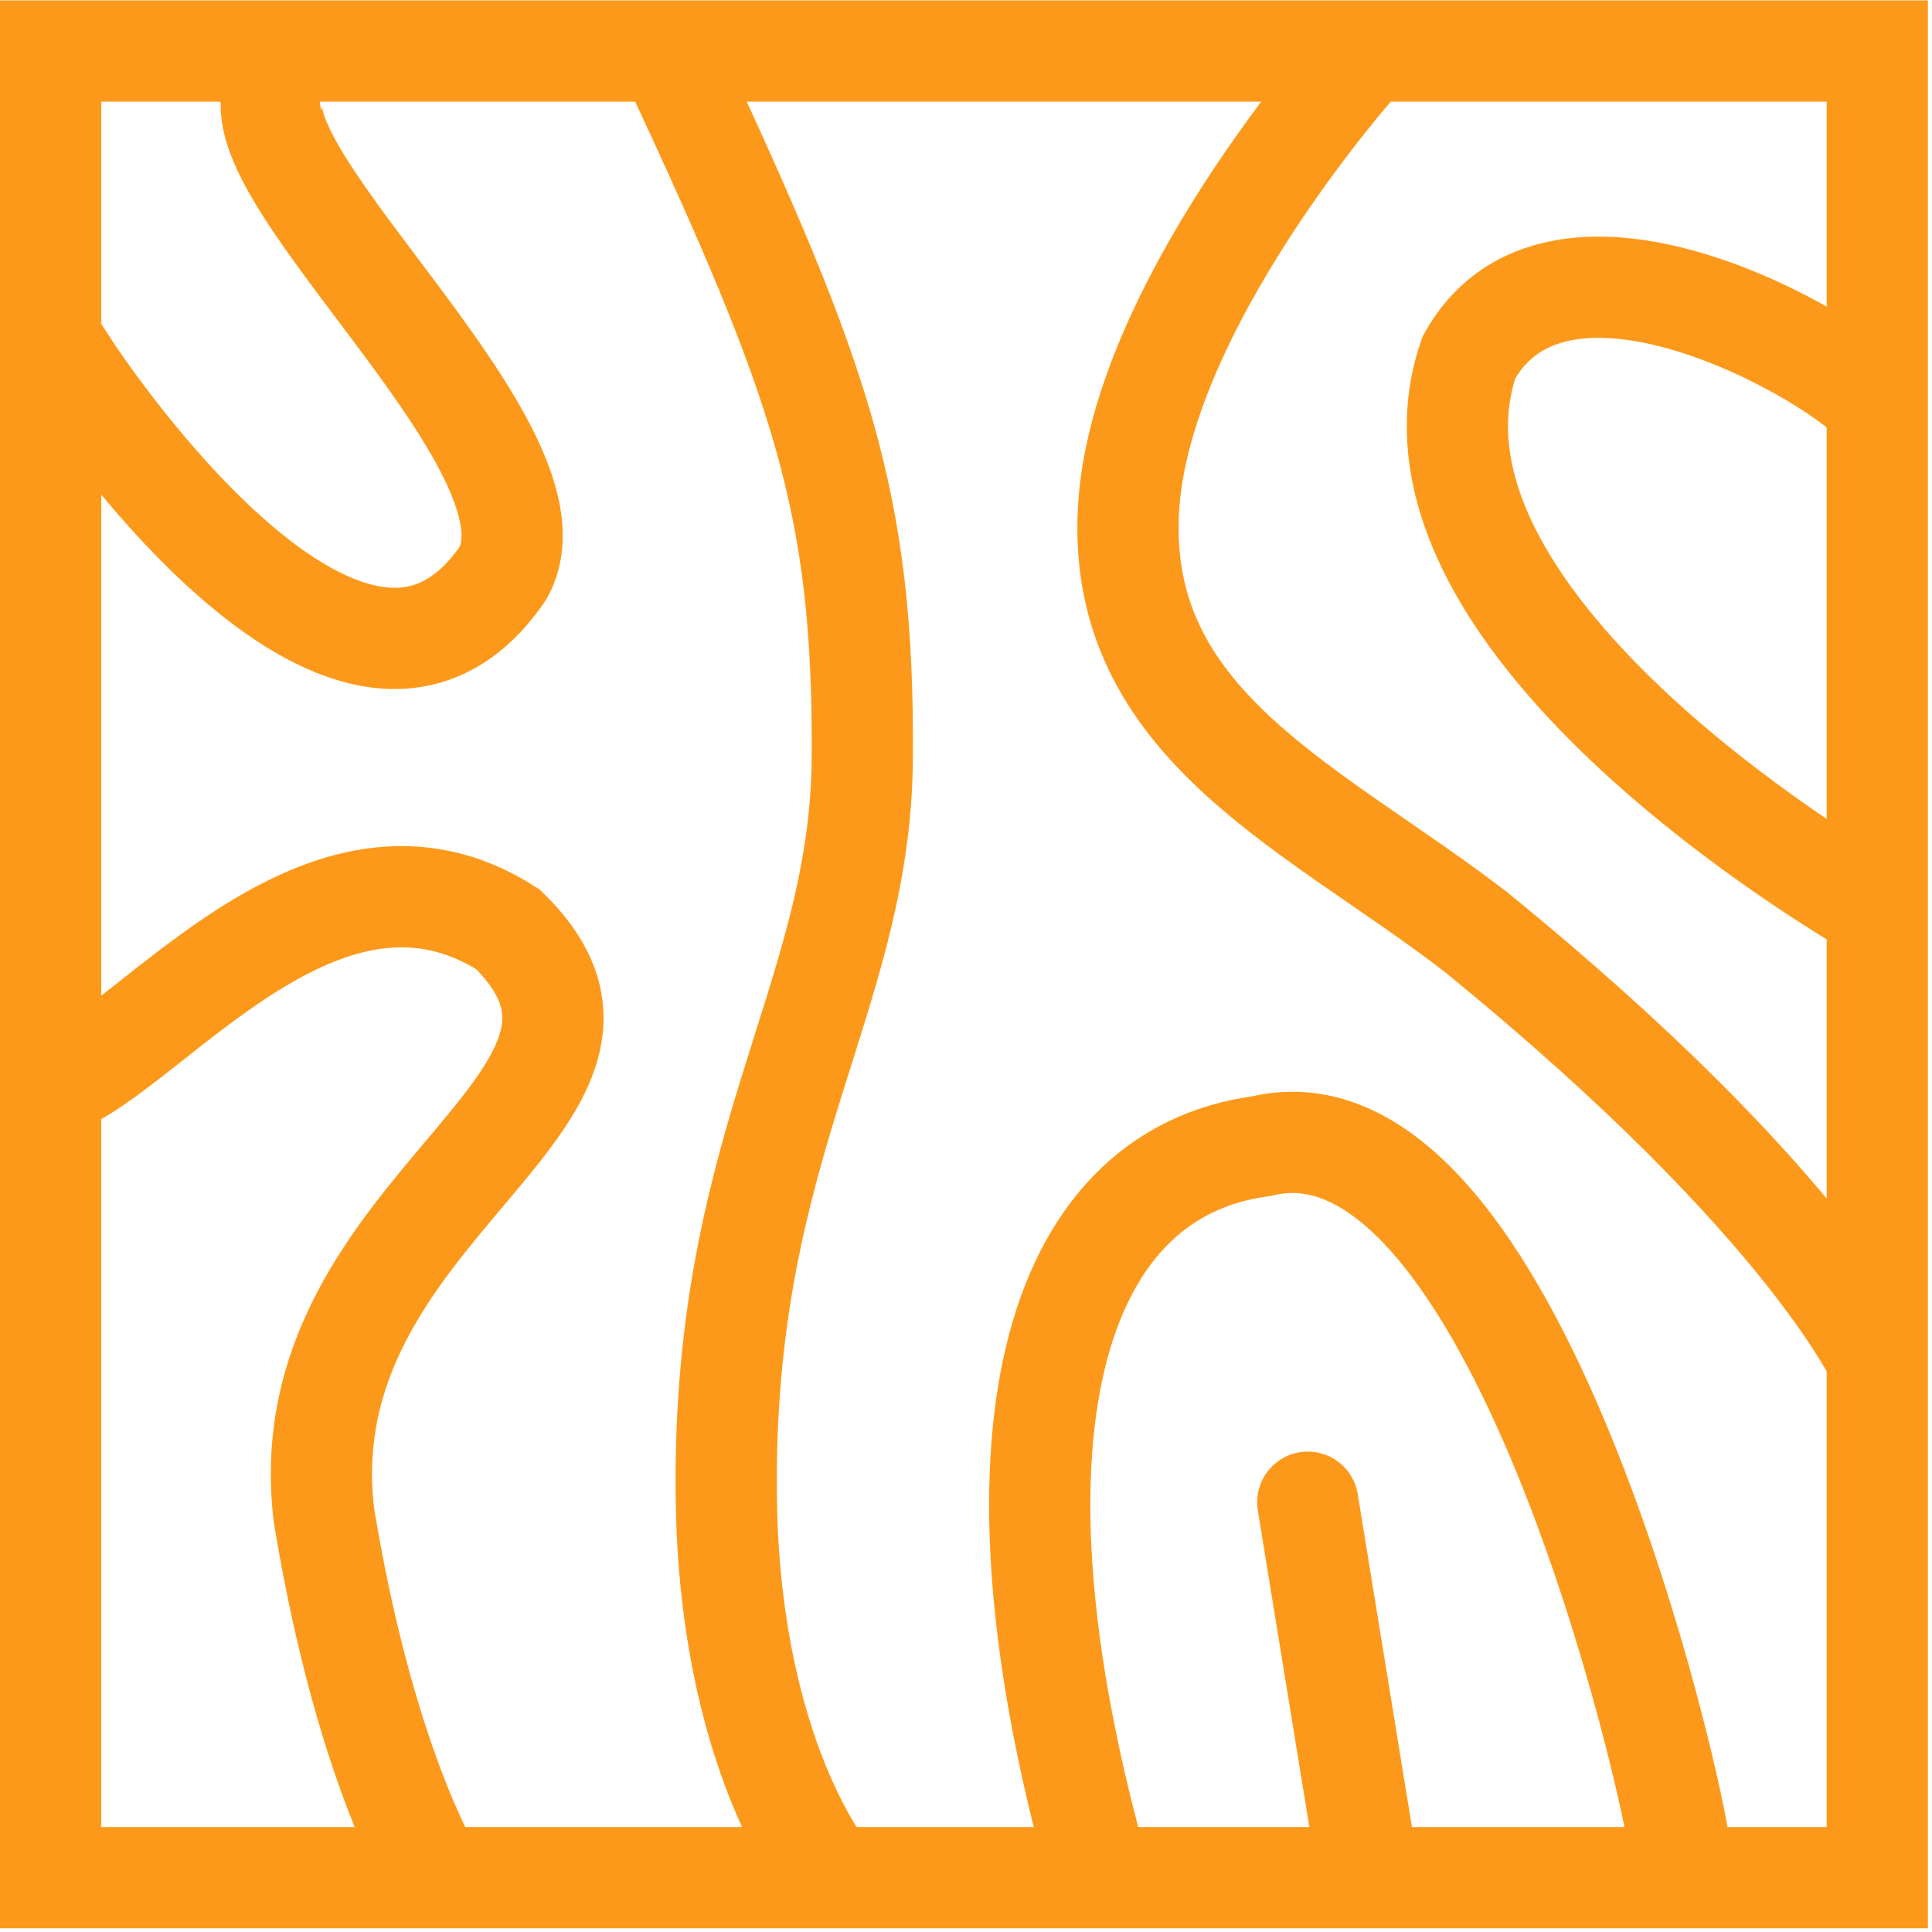
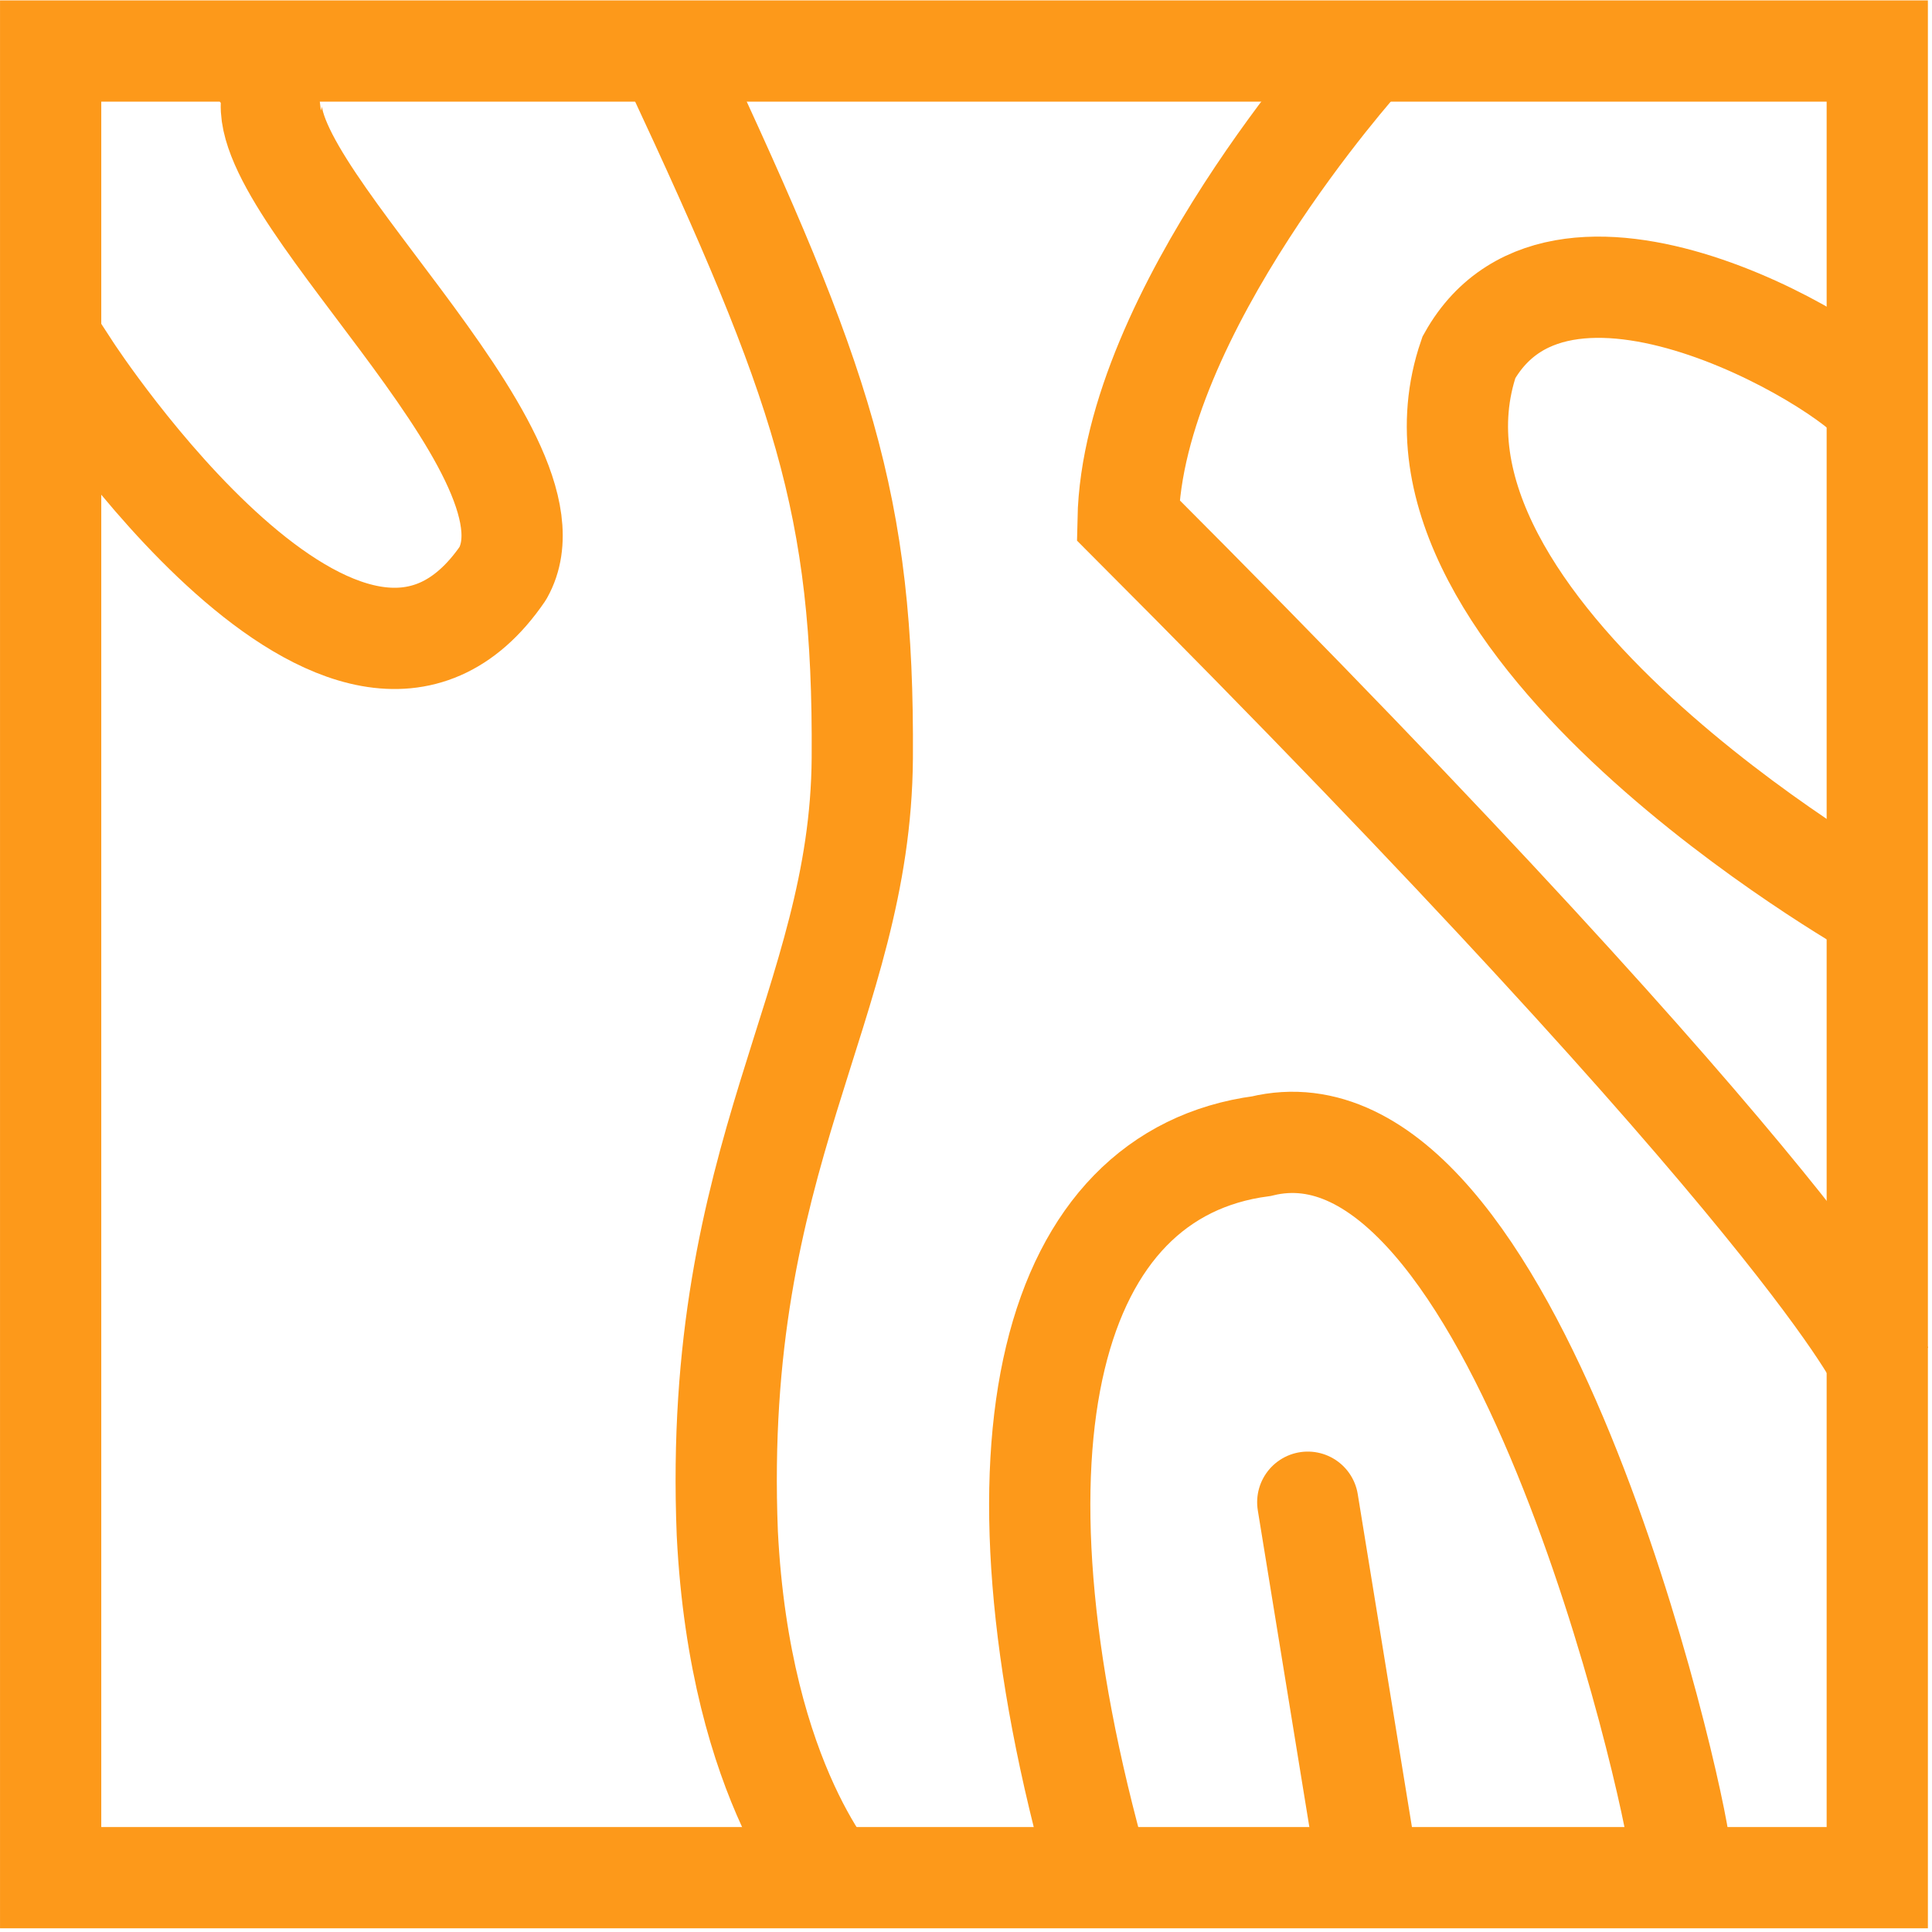
<svg xmlns="http://www.w3.org/2000/svg" width="131" height="131" viewBox="0 0 131 131" fill="none">
  <path fill-rule="evenodd" clip-rule="evenodd" d="M127.289 3.46V127.316H3.434V3.46H127.289Z" stroke="#FD991A" stroke-width="6.865" stroke-miterlimit="10" />
  <path d="M17.278 4.032C17.278 4.318 17.793 5.062 18.594 6.149C16.077 12.098 38.731 30.634 34.097 38.872C23.685 54.089 4.807 25.085 4.807 25.085" stroke="#FD991A" stroke-width="6.865" stroke-linecap="square" stroke-linejoin="bevel" />
  <path d="M45.71 4.433C55.779 26 58.582 34.181 58.468 51.401C58.353 68.22 48.285 78.231 49.315 103.975C50.173 121.08 56.923 128.117 56.923 128.117" stroke="#FD991A" stroke-width="6.865" stroke-miterlimit="10" />
-   <path d="M92.335 3.918C92.335 3.918 76.775 21.195 76.489 35.268C76.145 49.398 89.303 54.89 100.058 63.185C123.056 81.893 127.575 92.705 127.575 92.705" stroke="#FD991A" stroke-width="6.865" stroke-miterlimit="10" />
+   <path d="M92.335 3.918C92.335 3.918 76.775 21.195 76.489 35.268C123.056 81.893 127.575 92.705 127.575 92.705" stroke="#FD991A" stroke-width="6.865" stroke-miterlimit="10" />
  <path d="M127.461 27.831C126.66 25.542 106.065 12.67 99.601 24.226C93.308 42.533 127.118 61.641 127.118 61.641" stroke="#FD991A" stroke-width="6.865" stroke-miterlimit="10" />
  <path d="M74.543 127.259C66.134 97.567 71.34 79.604 85.527 77.716C102.69 73.54 113.559 121.595 113.903 125.485" stroke="#FD991A" stroke-width="6.865" stroke-miterlimit="10" />
  <path d="M88.674 101.858L92.678 126.458" stroke="#FD991A" stroke-width="6.865" stroke-miterlimit="10" stroke-linecap="round" />
-   <path d="M3.834 73.54C10.241 71.137 21.969 55.005 34.441 63.014C46.34 74.627 19.395 81.664 21.969 102.773C24.944 120.794 29.921 128.06 29.921 128.06" stroke="#FD991A" stroke-width="6.865" stroke-miterlimit="10" />
</svg>